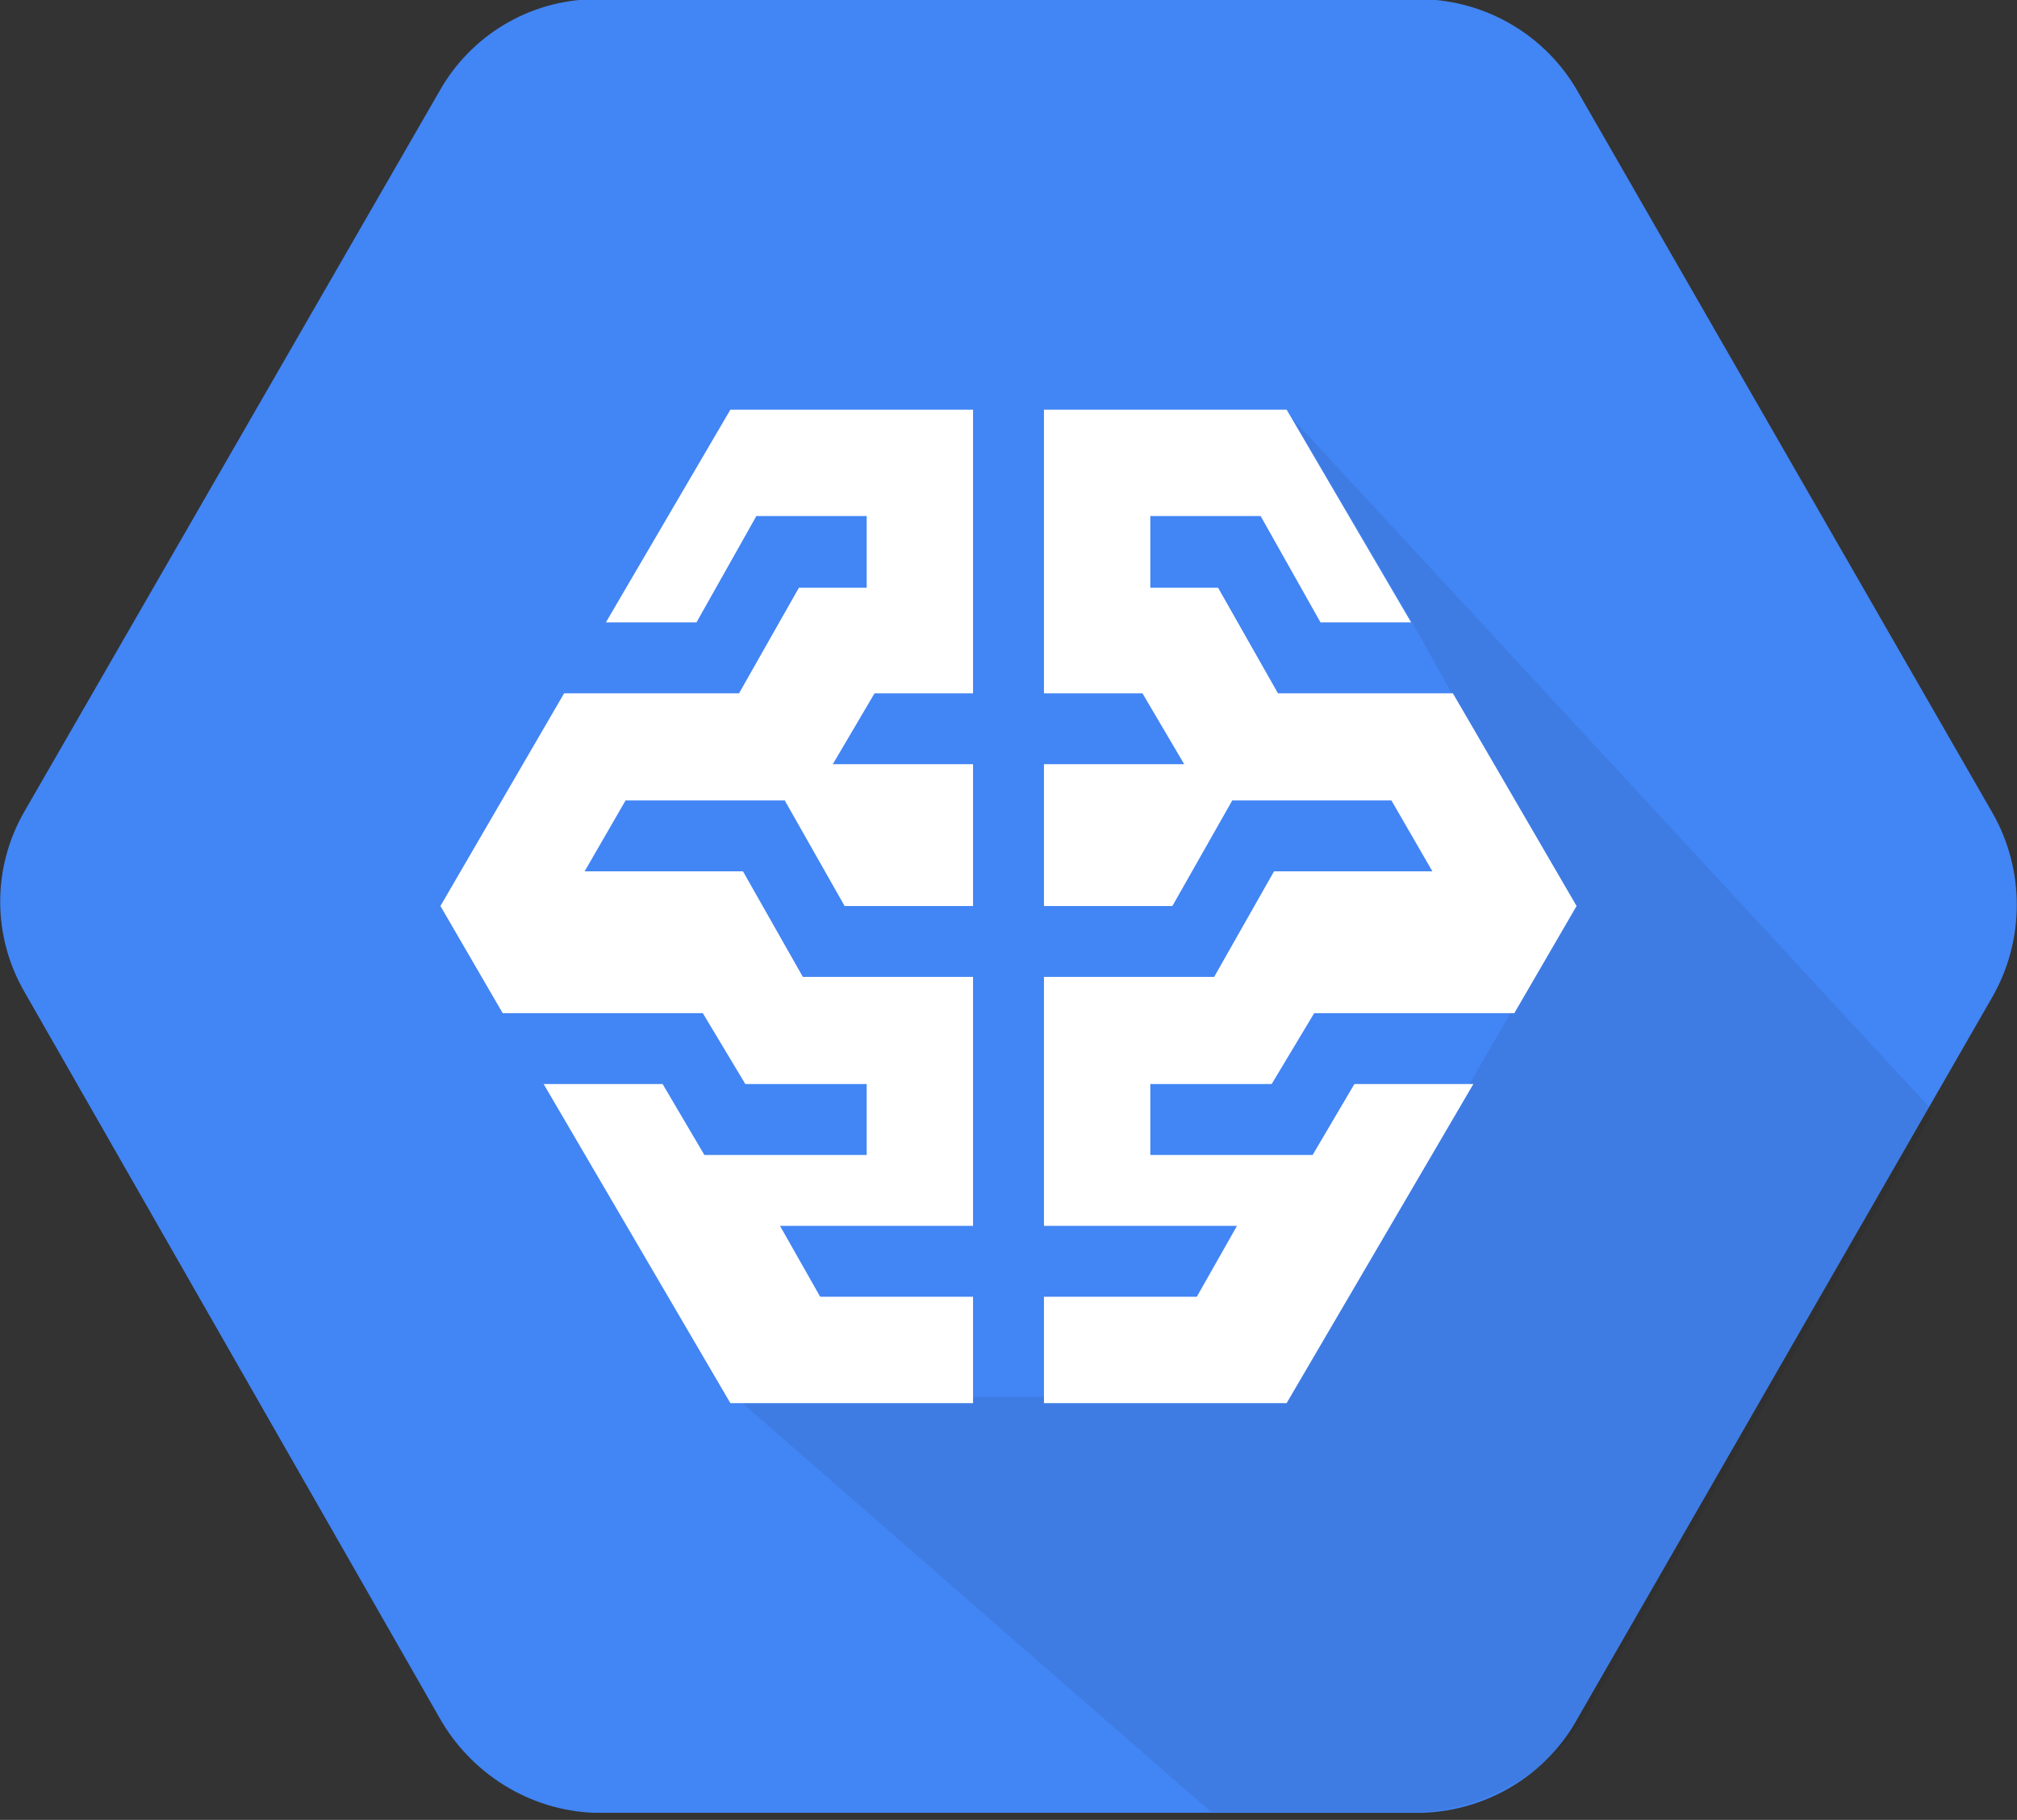
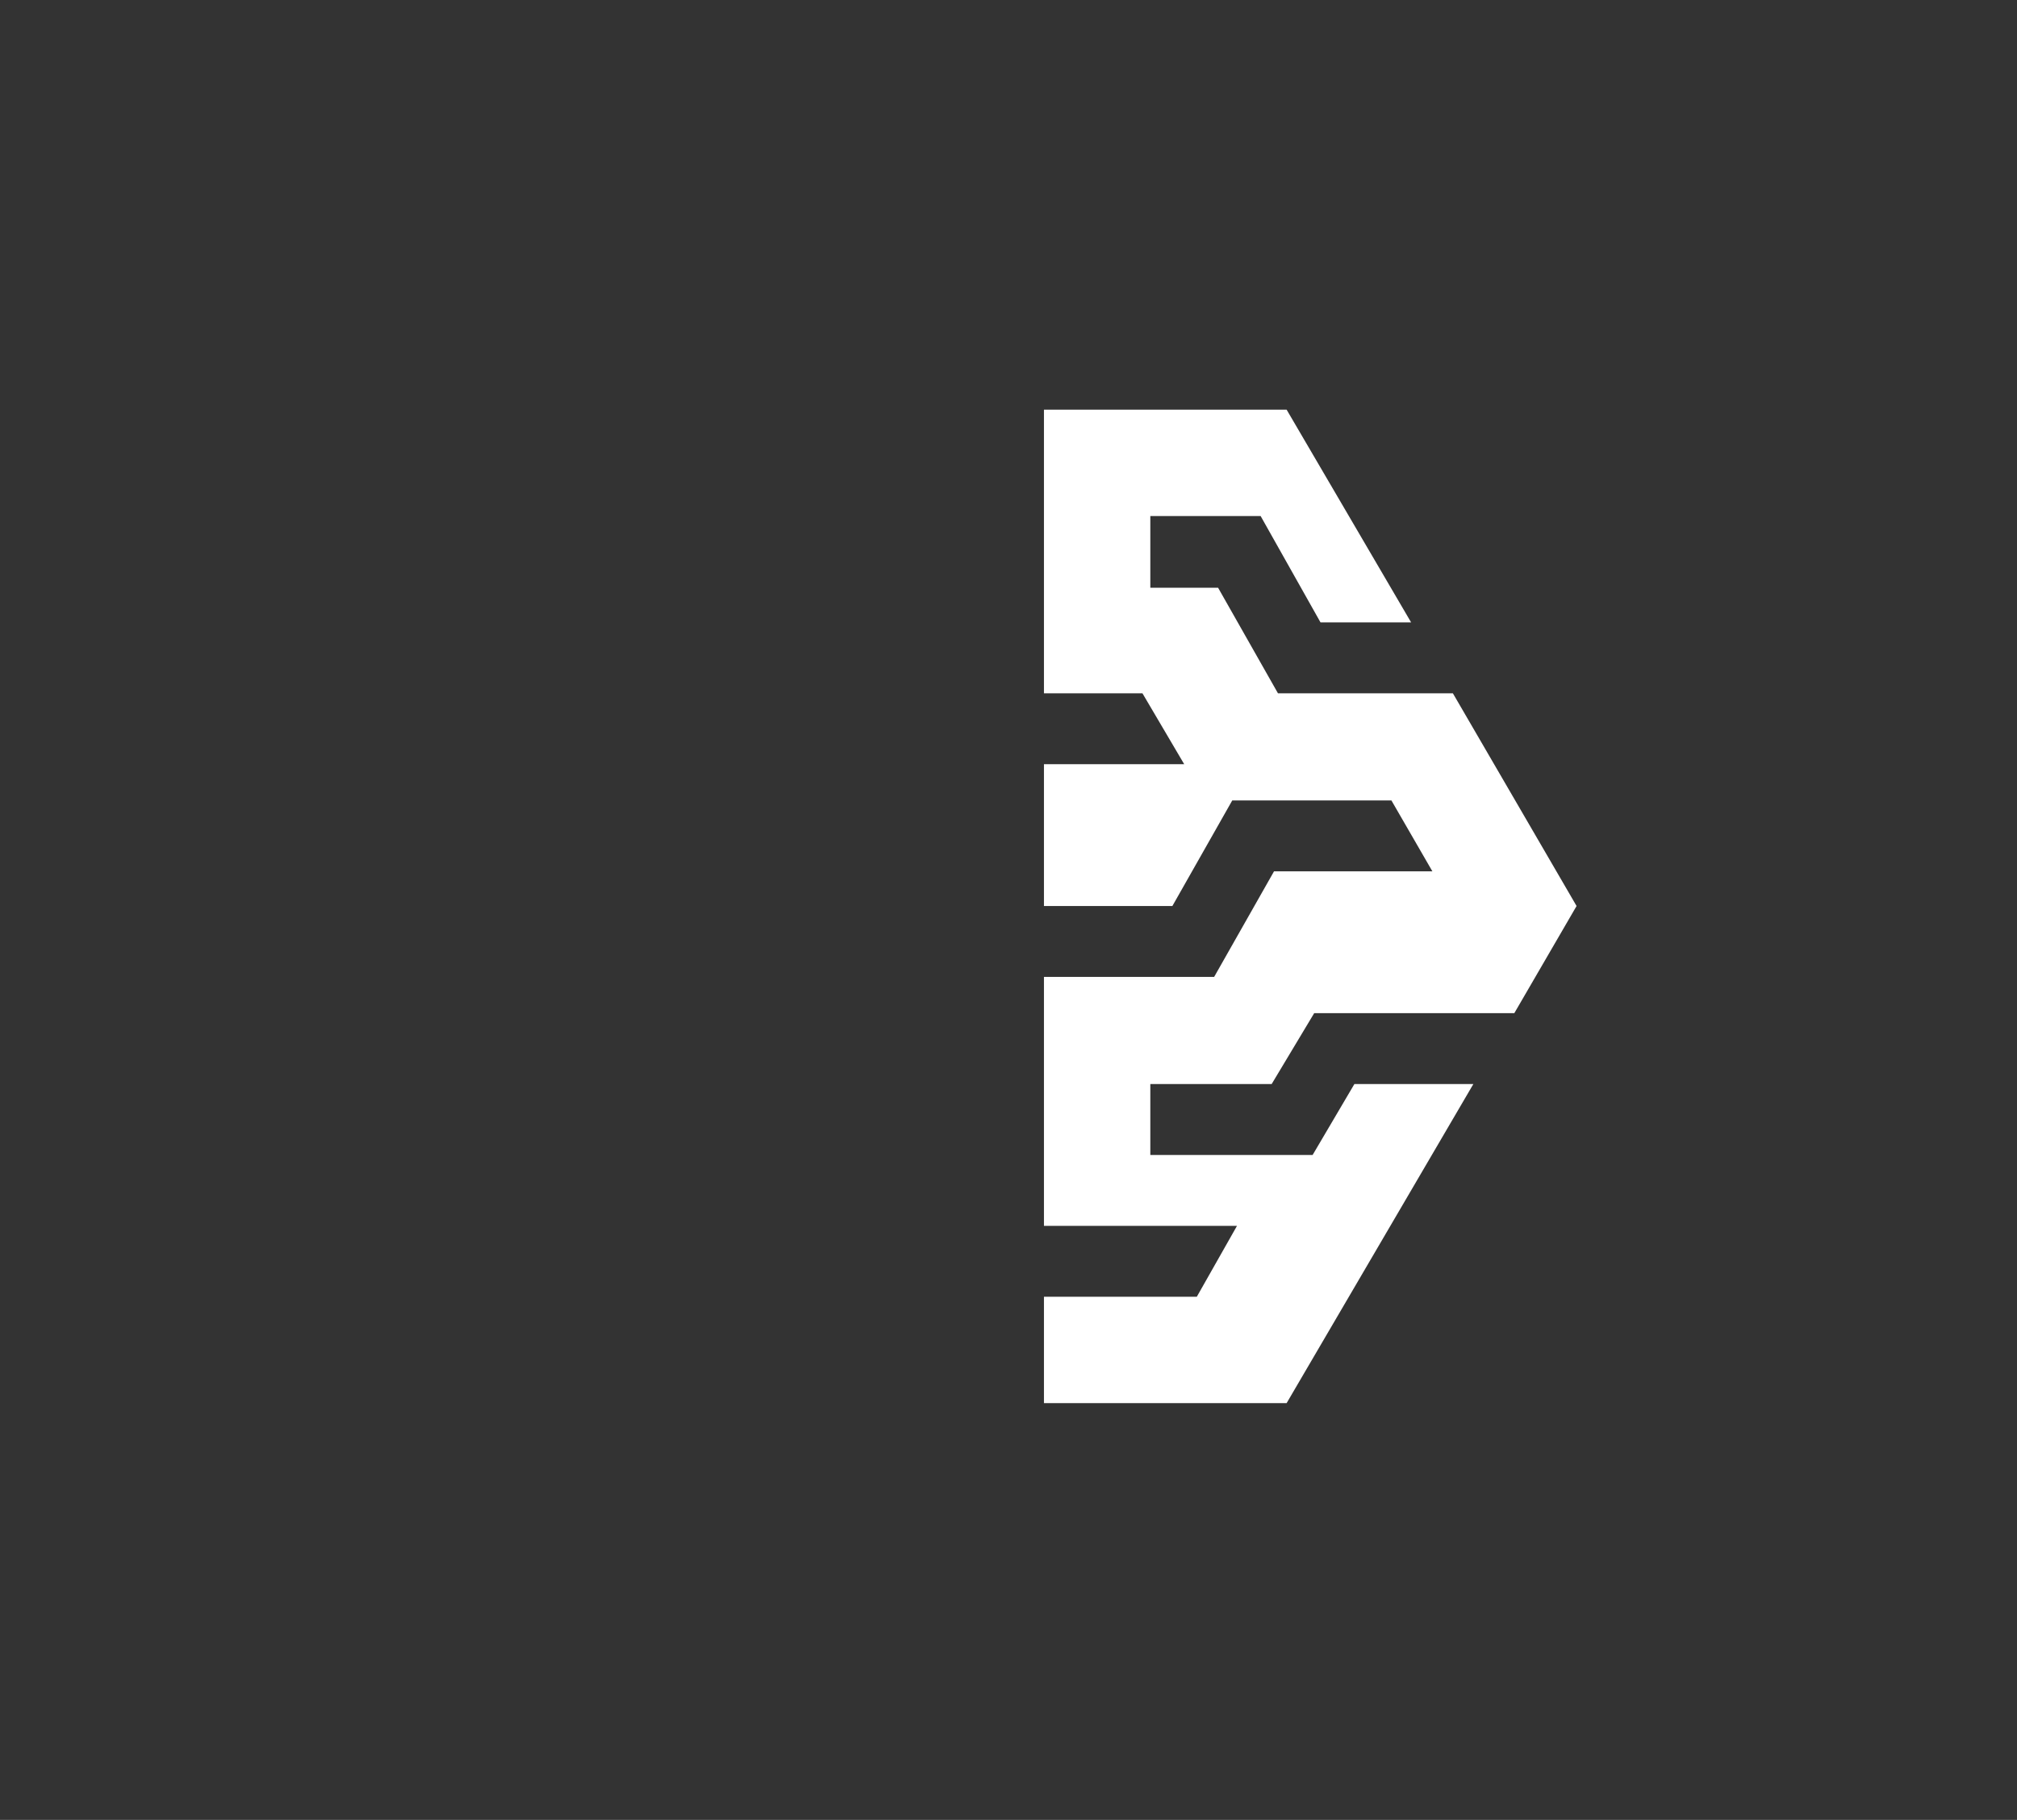
<svg xmlns="http://www.w3.org/2000/svg" enable-background="new 0 0 256 231" viewBox="0 0 256 231">
  <rect x="0" y="0" width="256" height="231" fill="#333333" stroke="none" />
-   <path d="m252.9 103.2-52.6-91.5c-4-7.1-11.5-11.6-19.7-11.8h-105.2c-8.2.1-15.7 4.6-19.7 11.8l-52.6 91.3c-4.1 7.1-4.1 15.8 0 22.9l52.6 92c4 7.2 11.5 11.9 19.7 12.2h105.2c8.3-.3 15.8-4.9 19.7-12.1l52.6-91.5c4.1-7.2 4.1-16.1 0-23.3z" fill="#4285f4" />
-   <path d="m164 53.1 15.3 26 20.1 36.1-35.7 62.1h-70.4l60.4 52.7h26.8c8.2-.3 17.1-5.7 21.1-12.9l43.8-76z" opacity=".07" />
  <g clip-rule="evenodd" fill="#fff" fill-rule="evenodd">
    <path d="m161.4 137.6 5.4-9h25.4l7.9-13.6-15.7-27h-22.2l-7.6-13.4h-8.6v-9.1h14l7.6 13.5h11.5l-15.8-27h-30.8v36h12.5l5.3 9h-17.8v18h16.3l7.6-13.4h20.2l5.2 9h-20.1l-7.6 13.4h-21.6v31.6h24.5l-5.1 9h-19.4v13.5h30.8l23.7-40.5h-15.1l-5.3 9h-20.6v-9z" />
-     <path d="m94.6 137.6-5.4-9h-25.4l-7.9-13.6 15.7-27h22.2l7.6-13.4h8.6v-9.1h-14l-7.6 13.5h-11.5l15.8-27h30.8v36h-12.5l-5.3 9h17.8v18h-16.3l-7.6-13.4h-20.2l-5.2 9h20.1l7.6 13.4h21.6v31.6h-24.5l5.1 9h19.4v13.5h-30.8l-23.7-40.5h15.1l5.3 9h20.6v-9z" />
  </g>
</svg>